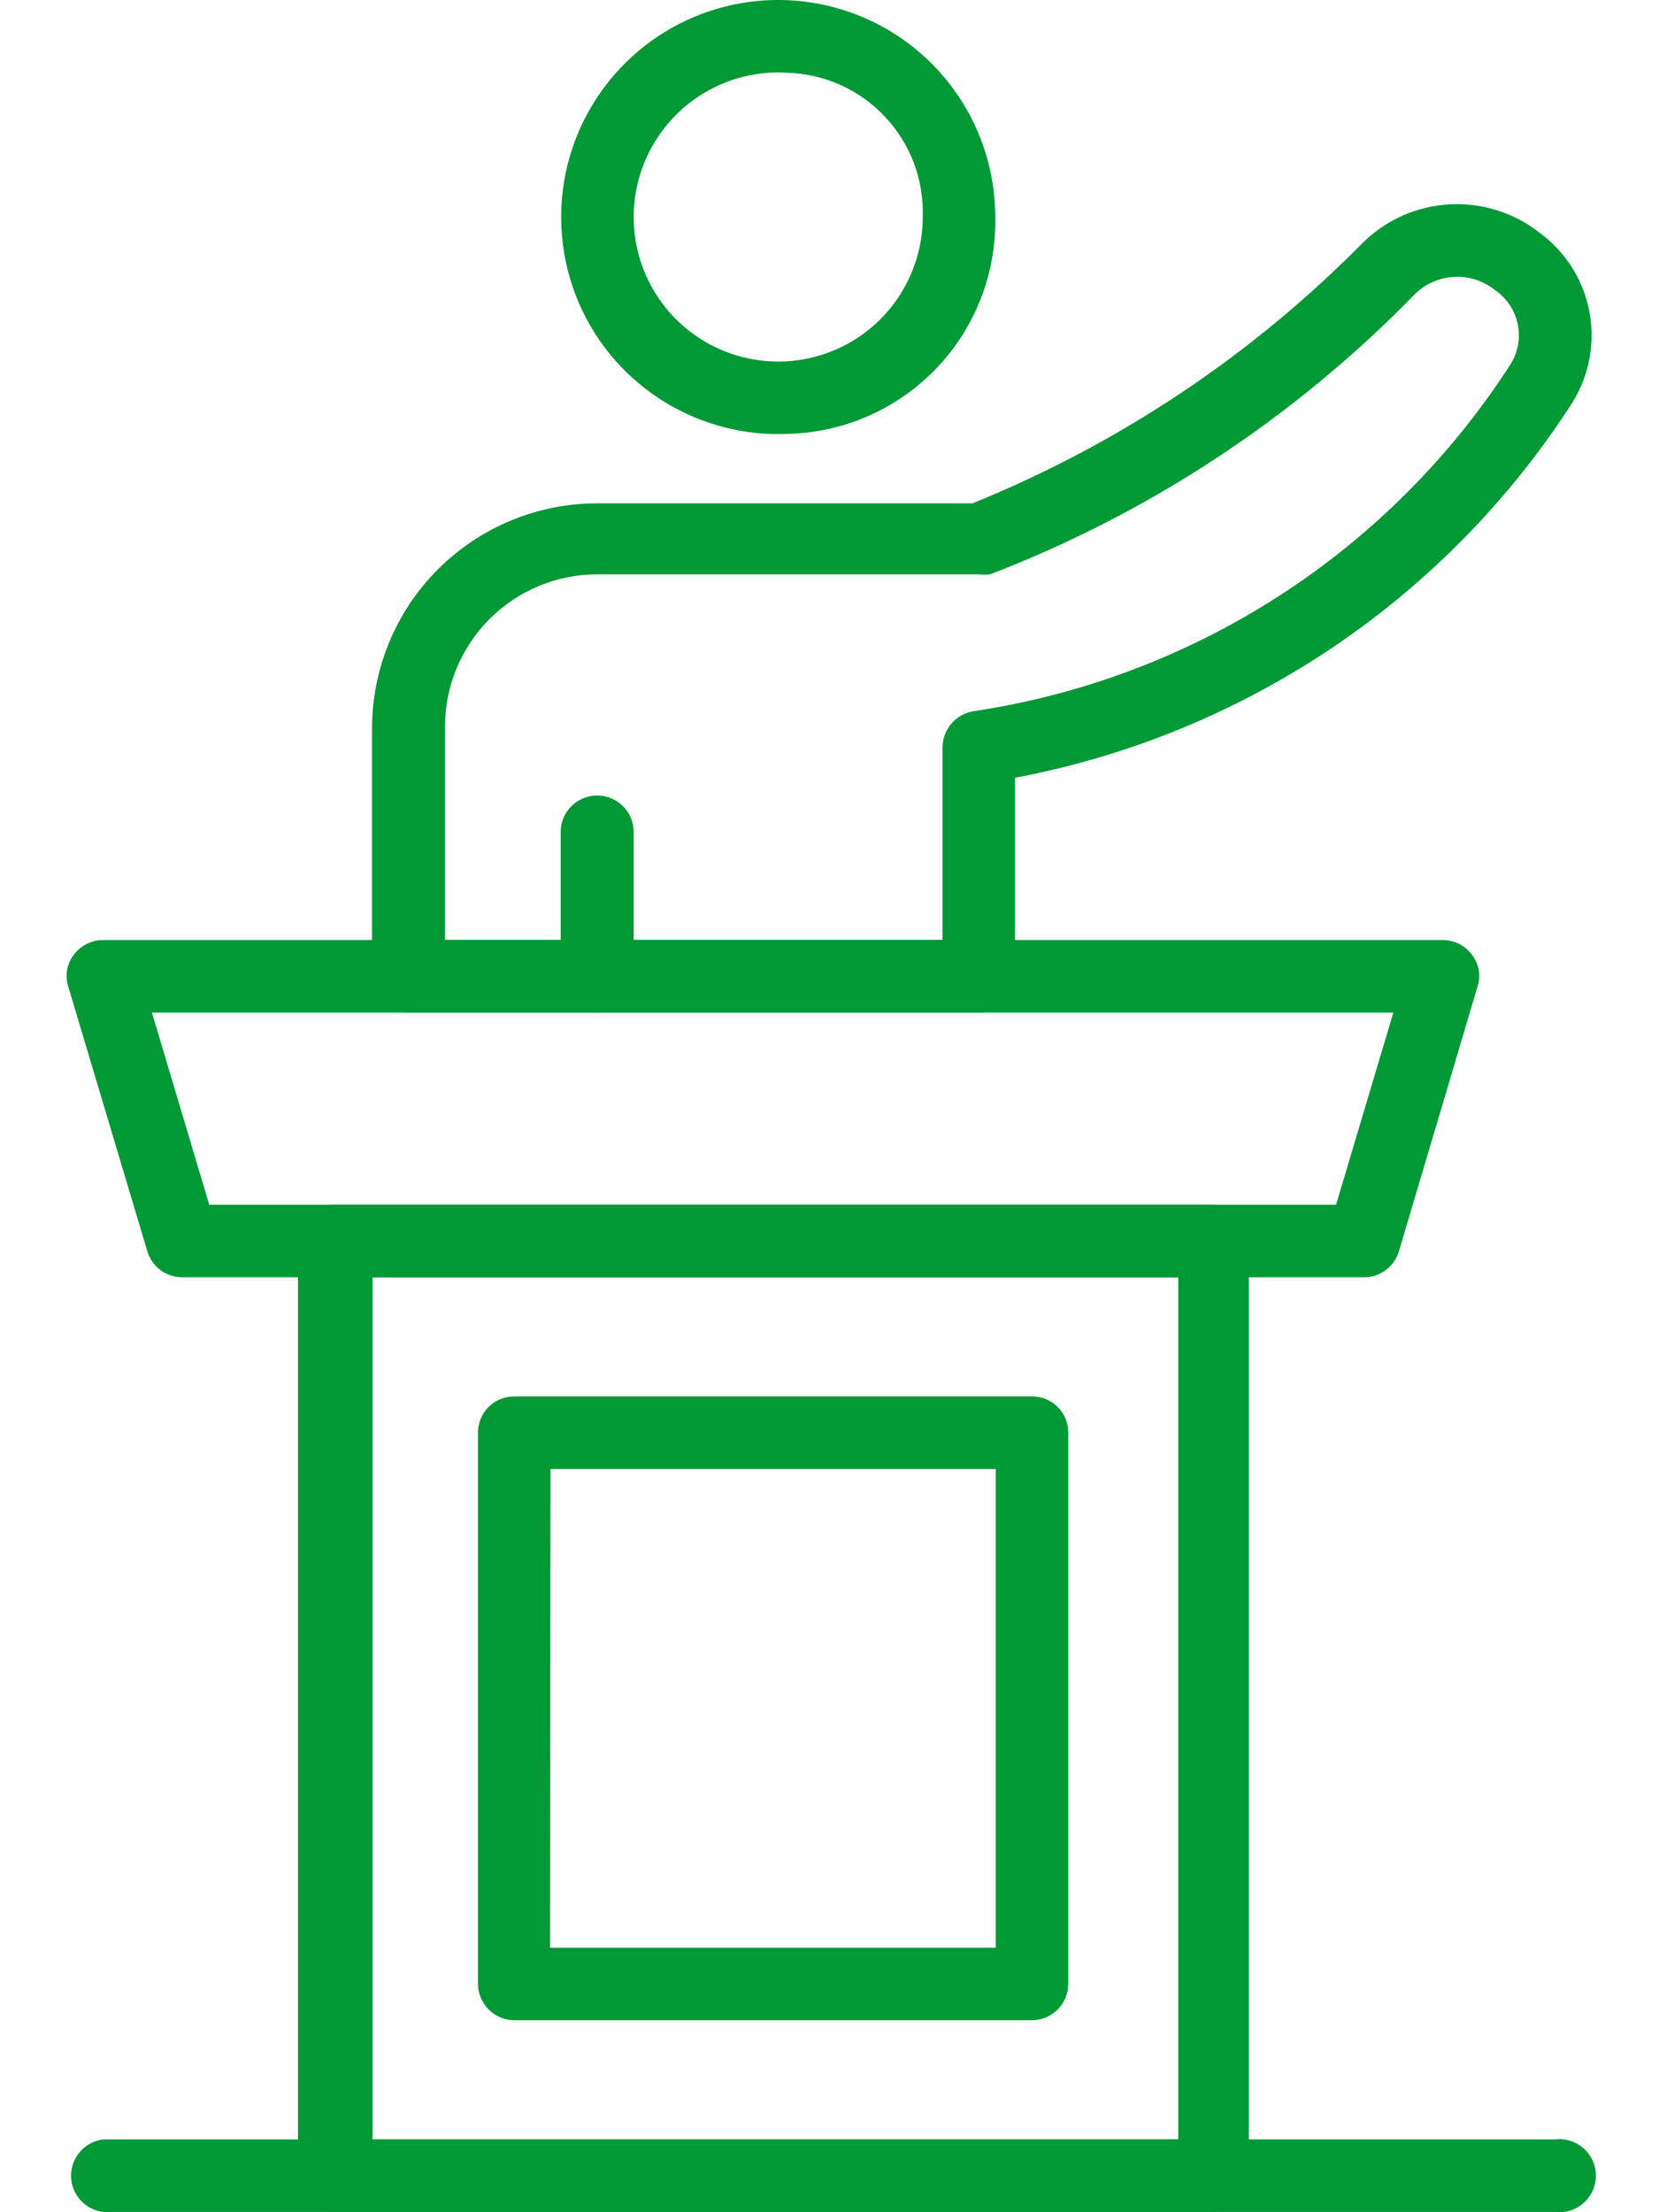
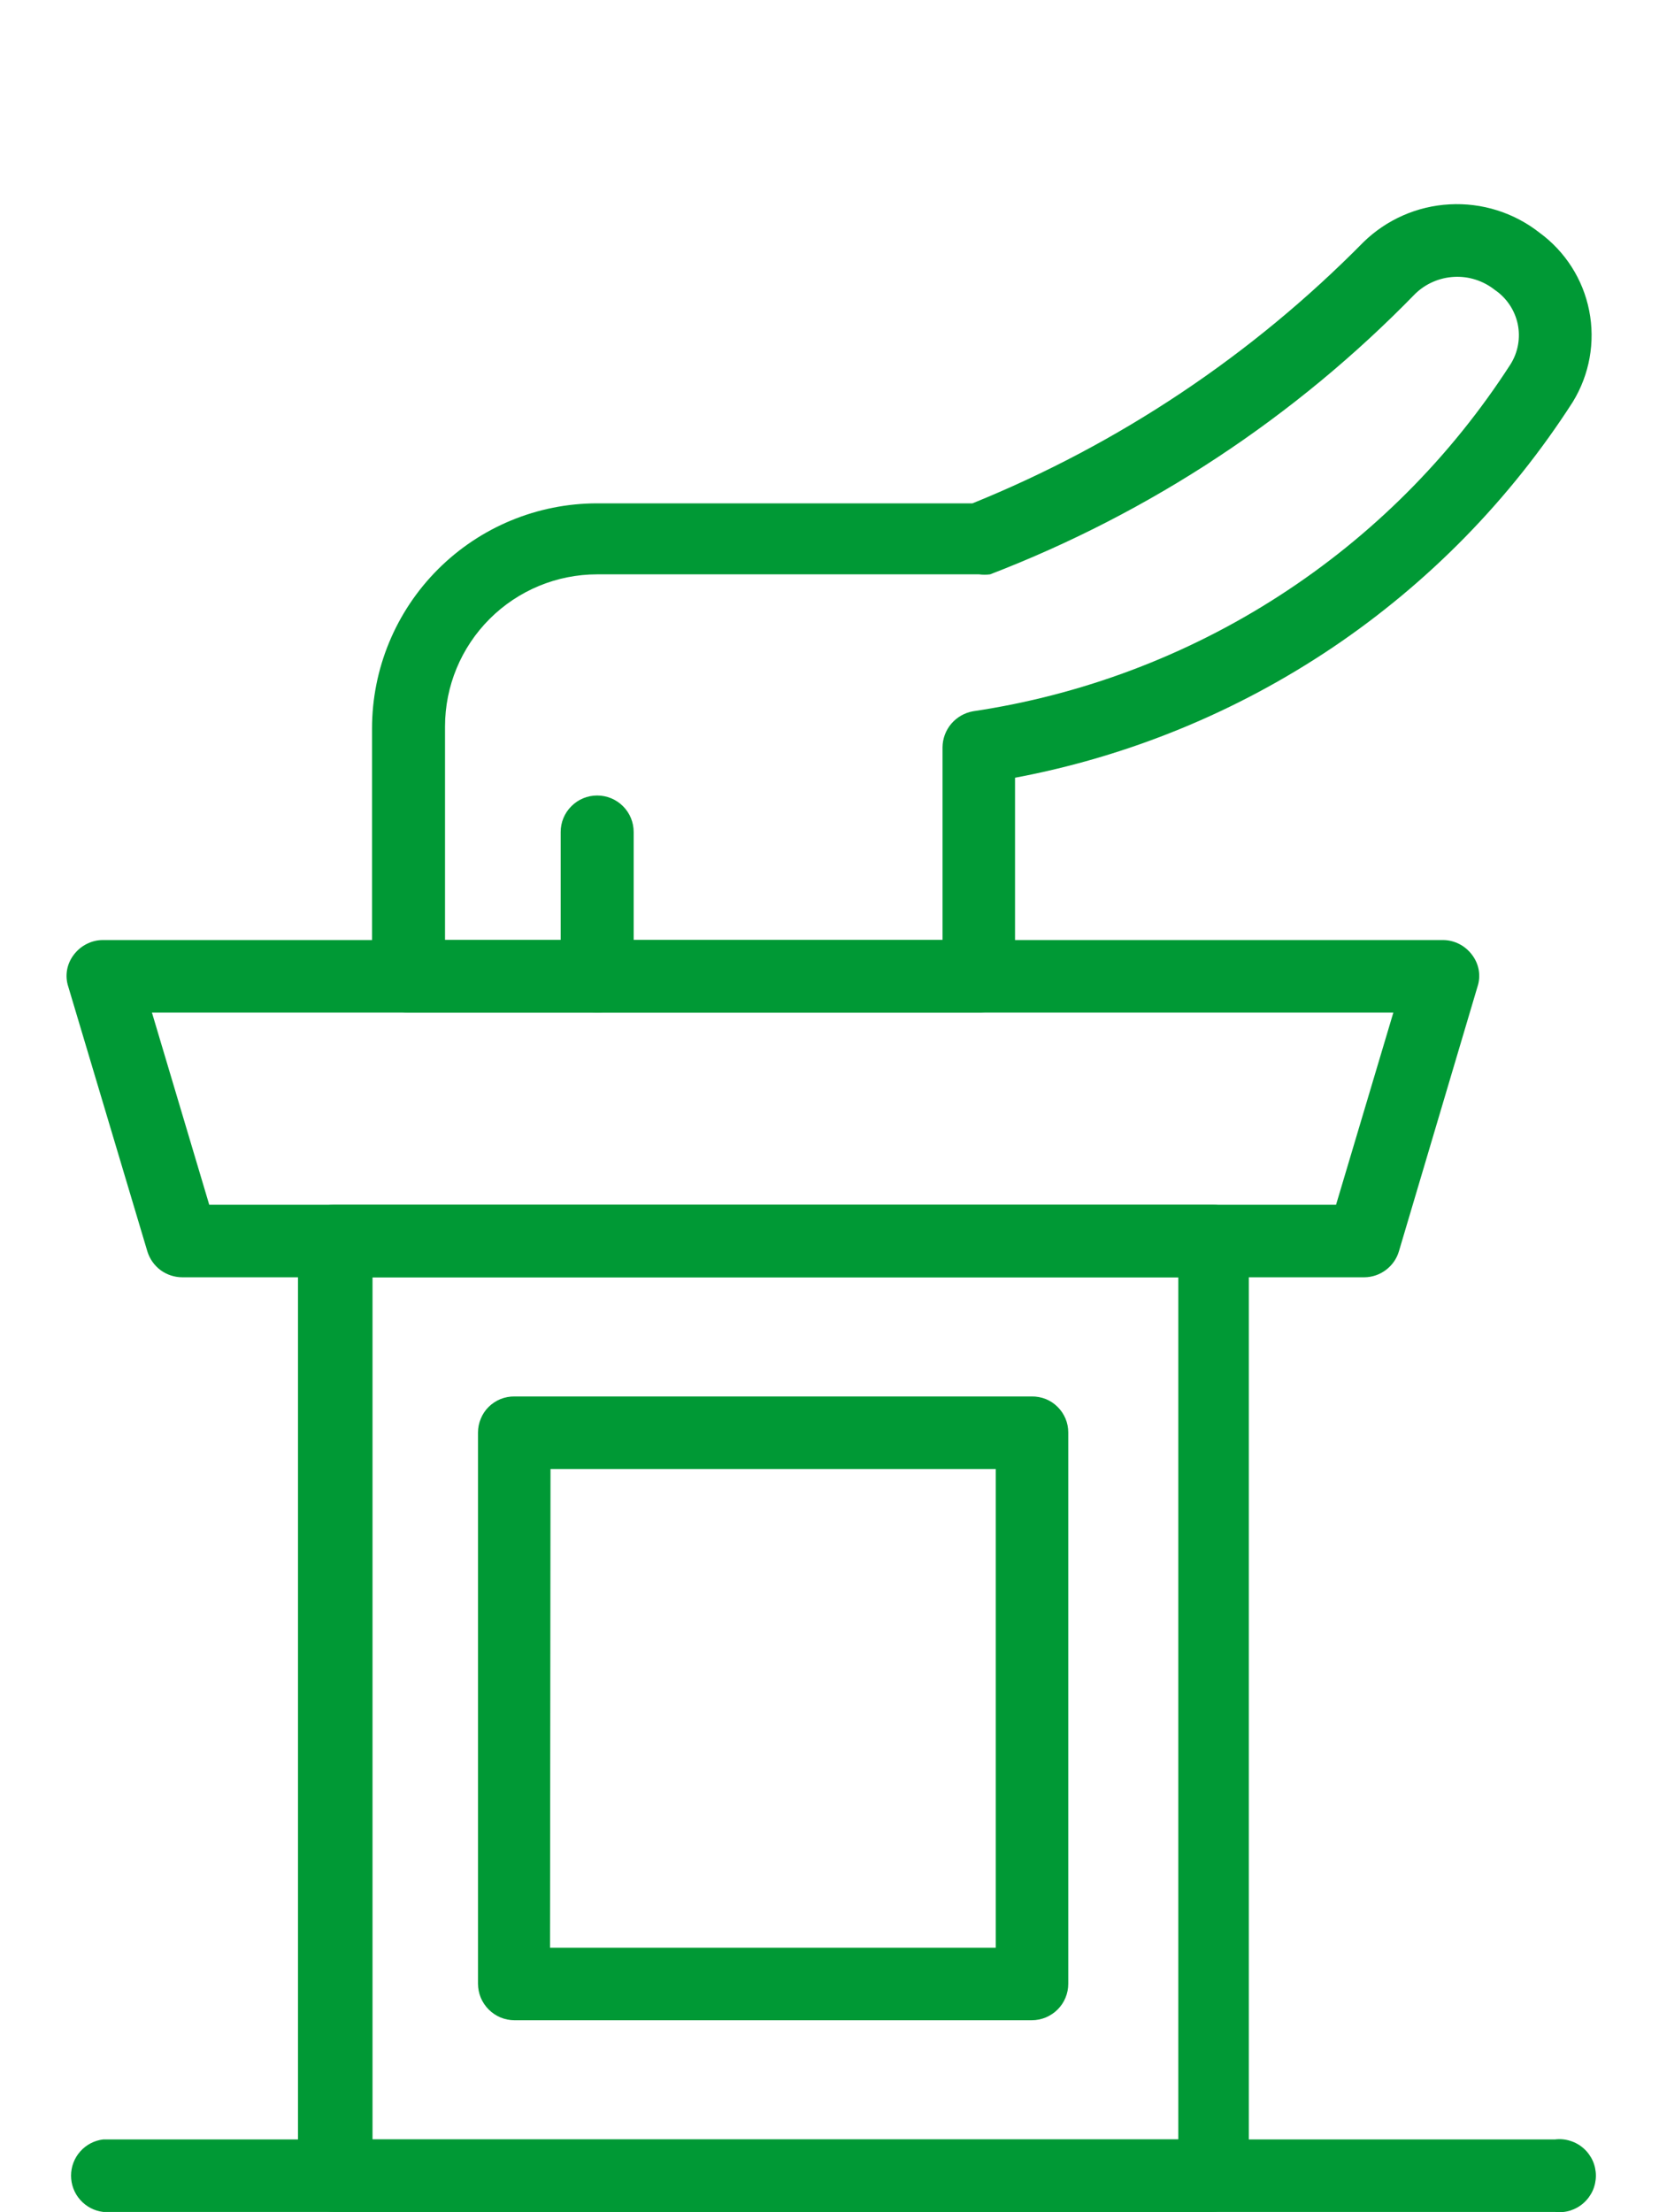
<svg xmlns="http://www.w3.org/2000/svg" width="24" height="32" viewBox="0 0 24 32" fill="none">
  <path d="M19.738 18.476H2.638C2.525 18.476 2.415 18.44 2.323 18.373C2.232 18.305 2.165 18.21 2.132 18.102L0.988 14.273C0.962 14.195 0.956 14.112 0.97 14.031C0.984 13.951 1.018 13.875 1.068 13.81C1.117 13.745 1.18 13.692 1.253 13.655C1.325 13.618 1.405 13.598 1.487 13.598H20.875C20.957 13.598 21.037 13.618 21.11 13.655C21.182 13.692 21.245 13.745 21.294 13.81C21.344 13.875 21.378 13.951 21.392 14.031C21.406 14.112 21.4 14.195 21.374 14.273L20.237 18.102C20.205 18.209 20.139 18.303 20.049 18.37C19.959 18.438 19.851 18.475 19.738 18.476ZM3.027 17.427H19.328L20.157 14.647H2.198L3.027 17.427Z" fill="#009935" />
  <path d="M17.538 31.996H4.832C4.763 31.996 4.694 31.982 4.631 31.956C4.567 31.929 4.509 31.89 4.461 31.841C4.412 31.792 4.374 31.733 4.348 31.669C4.323 31.605 4.31 31.537 4.311 31.468V17.948C4.311 17.809 4.366 17.677 4.463 17.579C4.561 17.482 4.694 17.427 4.832 17.427H17.538C17.607 17.426 17.675 17.439 17.739 17.464C17.803 17.49 17.861 17.528 17.911 17.577C17.96 17.625 17.999 17.683 18.026 17.747C18.052 17.81 18.066 17.879 18.066 17.948V31.468C18.066 31.608 18.01 31.742 17.911 31.841C17.812 31.94 17.678 31.996 17.538 31.996ZM5.389 30.947H17.046V18.476H5.389V30.947Z" fill="#009935" />
  <path d="M14.926 29.223H7.443C7.374 29.223 7.305 29.209 7.241 29.183C7.177 29.156 7.119 29.117 7.07 29.068C7.021 29.019 6.982 28.961 6.955 28.897C6.929 28.833 6.915 28.764 6.915 28.695V20.721C6.915 20.652 6.929 20.583 6.956 20.52C6.982 20.456 7.021 20.398 7.07 20.35C7.12 20.301 7.178 20.263 7.242 20.237C7.306 20.212 7.374 20.199 7.443 20.2H14.926C14.995 20.199 15.064 20.212 15.128 20.237C15.192 20.263 15.25 20.301 15.299 20.35C15.348 20.398 15.387 20.456 15.414 20.52C15.441 20.583 15.454 20.652 15.454 20.721V28.695C15.454 28.764 15.441 28.833 15.414 28.897C15.388 28.961 15.349 29.019 15.3 29.068C15.251 29.117 15.192 29.156 15.128 29.183C15.064 29.209 14.995 29.223 14.926 29.223ZM7.957 28.174H14.405V21.249H7.964L7.957 28.174Z" fill="#009935" />
-   <path d="M11.397 6.276C10.771 6.304 10.151 6.144 9.617 5.816C9.082 5.489 8.658 5.009 8.399 4.438C8.14 3.867 8.058 3.232 8.162 2.614C8.267 1.996 8.555 1.424 8.988 0.971C9.421 0.517 9.98 0.204 10.592 0.071C11.205 -0.062 11.843 -0.008 12.425 0.225C13.007 0.458 13.506 0.86 13.857 1.379C14.209 1.898 14.397 2.51 14.398 3.137C14.415 3.951 14.11 4.739 13.547 5.327C12.984 5.916 12.211 6.257 11.397 6.276ZM11.397 1.053C10.979 1.025 10.561 1.124 10.2 1.336C9.838 1.549 9.548 1.865 9.369 2.244C9.189 2.623 9.127 3.048 9.192 3.462C9.257 3.877 9.445 4.262 9.732 4.569C10.019 4.875 10.391 5.088 10.8 5.179C11.21 5.271 11.637 5.238 12.028 5.083C12.418 4.929 12.752 4.661 12.988 4.313C13.223 3.966 13.349 3.556 13.349 3.137C13.357 2.872 13.314 2.608 13.221 2.359C13.127 2.111 12.986 1.884 12.805 1.691C12.624 1.497 12.406 1.341 12.165 1.232C11.923 1.122 11.662 1.062 11.397 1.053Z" fill="#009935" />
  <path d="M8.639 14.647C8.5 14.647 8.367 14.592 8.268 14.495C8.169 14.397 8.113 14.265 8.111 14.126V12.035C8.111 11.895 8.166 11.761 8.266 11.662C8.365 11.562 8.499 11.507 8.639 11.507C8.779 11.507 8.913 11.562 9.013 11.662C9.112 11.761 9.167 11.895 9.167 12.035V14.126C9.167 14.195 9.154 14.263 9.127 14.327C9.1 14.39 9.061 14.448 9.012 14.497C8.963 14.545 8.905 14.583 8.841 14.609C8.777 14.635 8.708 14.648 8.639 14.647Z" fill="#009935" />
  <path d="M14.192 14.646H5.91C5.841 14.648 5.772 14.635 5.708 14.609C5.644 14.583 5.586 14.545 5.537 14.497C5.488 14.448 5.449 14.39 5.422 14.327C5.396 14.263 5.382 14.195 5.382 14.126V10.538C5.382 9.674 5.725 8.846 6.336 8.235C6.947 7.624 7.775 7.281 8.639 7.281H14.068C16.191 6.421 18.116 5.135 19.724 3.503C20.059 3.176 20.502 2.981 20.97 2.956C21.438 2.93 21.9 3.075 22.269 3.364C22.643 3.637 22.901 4.04 22.99 4.494C23.08 4.948 22.995 5.419 22.753 5.814C21.849 7.222 20.667 8.43 19.28 9.365C17.892 10.299 16.328 10.941 14.684 11.25V14.126C14.684 14.259 14.633 14.387 14.542 14.484C14.45 14.581 14.325 14.639 14.192 14.646ZM6.438 13.597H13.635V10.81C13.636 10.685 13.681 10.565 13.761 10.47C13.842 10.375 13.953 10.311 14.075 10.289C15.653 10.054 17.164 9.485 18.505 8.619C19.846 7.754 20.986 6.613 21.851 5.271C21.961 5.097 21.998 4.887 21.956 4.686C21.913 4.485 21.794 4.308 21.624 4.193C21.457 4.061 21.249 3.994 21.037 4.005C20.825 4.016 20.624 4.103 20.472 4.251C18.74 6.032 16.642 7.416 14.324 8.308C14.271 8.315 14.217 8.315 14.163 8.308H8.639C8.055 8.308 7.496 8.54 7.083 8.953C6.67 9.366 6.438 9.925 6.438 10.509V13.597Z" fill="#009935" />
  <path d="M22.497 31.996H1.494C1.365 31.981 1.247 31.919 1.161 31.822C1.075 31.726 1.028 31.601 1.028 31.471C1.028 31.342 1.075 31.217 1.161 31.121C1.247 31.024 1.365 30.962 1.494 30.947H22.497C22.571 30.938 22.646 30.945 22.717 30.968C22.788 30.99 22.854 31.027 22.91 31.077C22.965 31.126 23.01 31.187 23.041 31.255C23.071 31.323 23.087 31.397 23.087 31.471C23.087 31.546 23.071 31.62 23.041 31.688C23.01 31.756 22.965 31.817 22.91 31.866C22.854 31.916 22.788 31.953 22.717 31.976C22.646 31.998 22.571 32.005 22.497 31.996Z" fill="#009935" />
</svg>